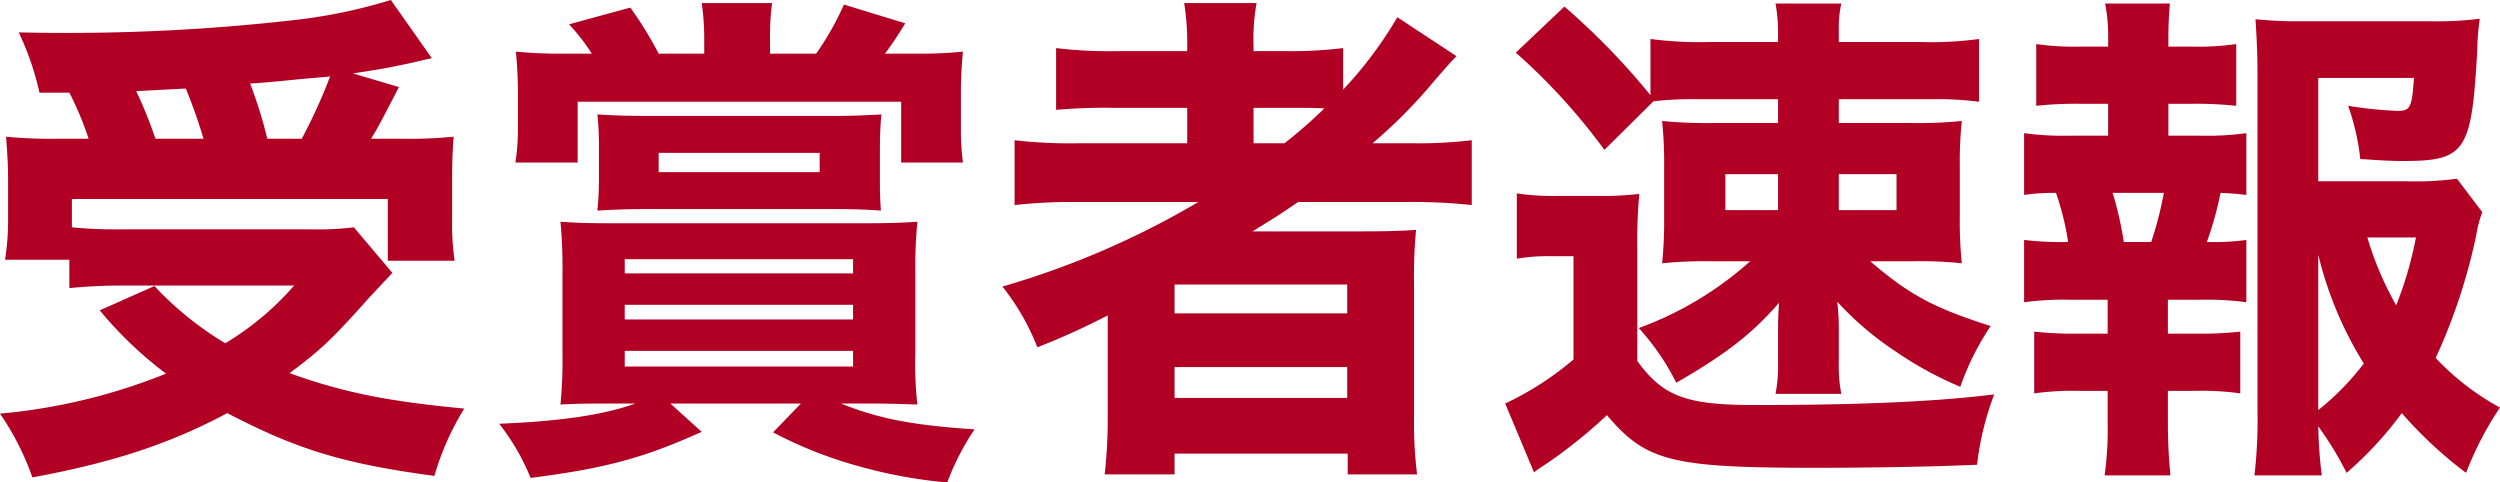
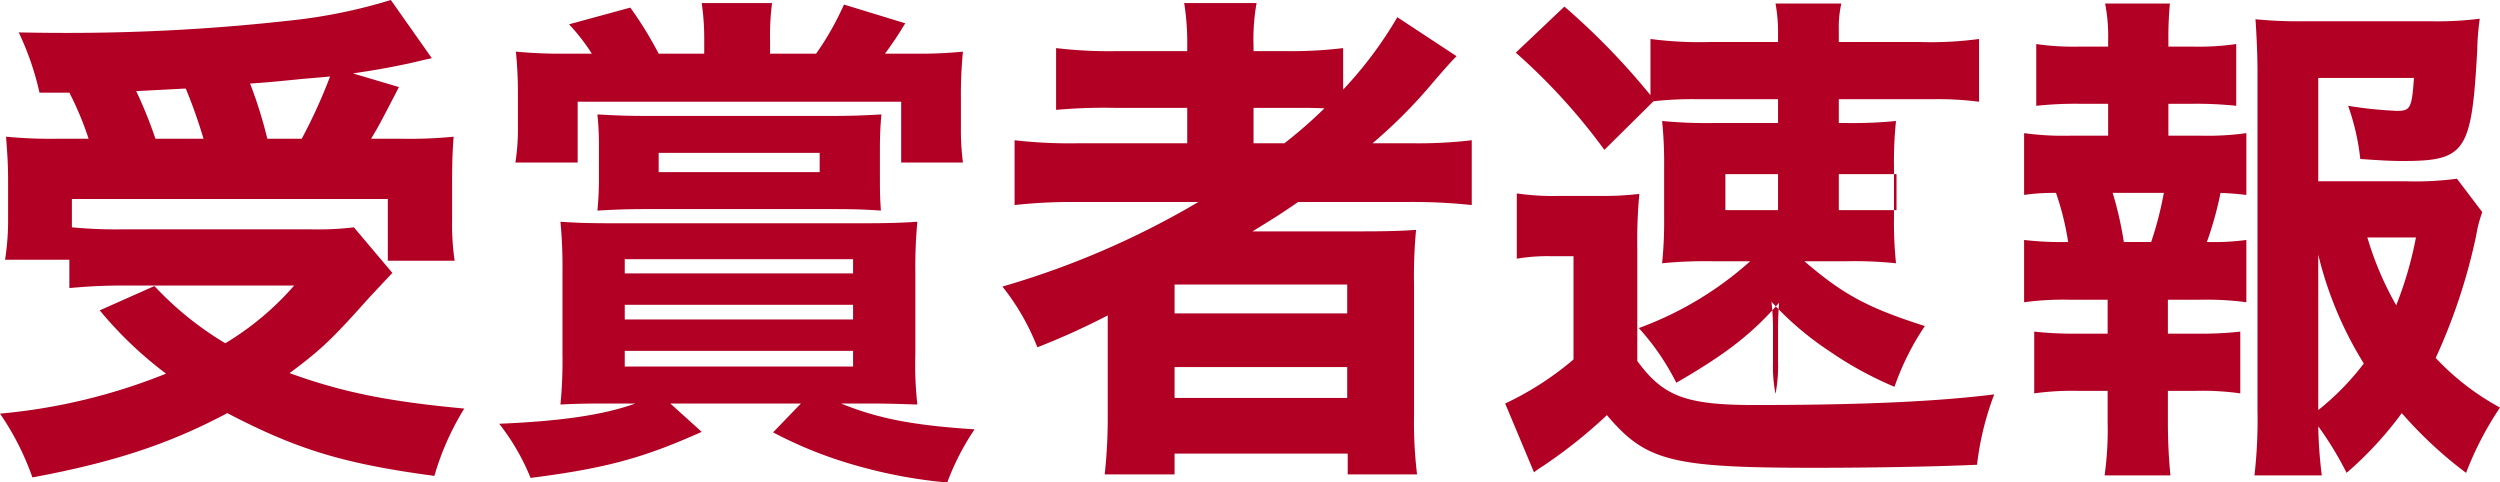
<svg xmlns="http://www.w3.org/2000/svg" width="296.28" height="57.18" viewBox="0 0 296.28 57.18">
  <defs>
    <style>.a{fill:#b10023;}</style>
  </defs>
-   <path class="a" d="M-139.02-40.2a37.22,37.22,0,0,1,2.28,5.46h-3.54a55.694,55.694,0,0,1-6.24-.24c.18,2.46.24,3.42.24,5.34v4.38a30.264,30.264,0,0,1-.36,4.86h7.62v3.36c1.92-.18,3.96-.3,6.18-.3h20.46a33.913,33.913,0,0,1-8.16,6.84,38.542,38.542,0,0,1-8.4-6.78l-6.48,2.88a45.721,45.721,0,0,0,7.86,7.5,69.112,69.112,0,0,1-19.68,4.74A31.941,31.941,0,0,1-143.4,5.4c9.66-1.8,16.2-3.96,23.1-7.62,8.28,4.32,13.8,6,24.54,7.44a31.98,31.98,0,0,1,3.54-7.98c-9-.84-14.4-1.92-20.7-4.2,3.78-2.82,5.04-4.02,9.48-9l2.7-2.88-4.56-5.4a35.708,35.708,0,0,1-5.1.24h-22.44a54.052,54.052,0,0,1-5.88-.24V-27.6h37.44v7.32h7.92a29.393,29.393,0,0,1-.3-4.8V-29.7c0-2.4.06-3.66.18-5.28a53.408,53.408,0,0,1-6.36.24h-3.42c.9-1.5.9-1.5,3.3-6.12l-5.46-1.62c3.24-.48,4.44-.72,6.72-1.2,1.56-.36,1.74-.42,2.64-.6l-4.86-6.9a62.627,62.627,0,0,1-11.64,2.4,235.867,235.867,0,0,1-26.58,1.5c-1.14,0-2.94,0-5.88-.06a33.507,33.507,0,0,1,2.46,7.14Zm13.62-.48h.18a62.069,62.069,0,0,1,2.1,5.94h-5.7a50.541,50.541,0,0,0-2.28-5.64Zm9.84,5.94a52.672,52.672,0,0,0-2.04-6.54q1.71-.09,6.12-.54c2.04-.18,2.22-.18,3.36-.3a62.241,62.241,0,0,1-3.36,7.38Zm51.78-10.08h-5.4a44.419,44.419,0,0,0-3.36-5.46L-79.8-48.3a23.967,23.967,0,0,1,2.7,3.48h-3.12a56.961,56.961,0,0,1-5.88-.24,49.541,49.541,0,0,1,.24,5.28v3.6a25.437,25.437,0,0,1-.3,4.26h7.38v-7.2h38.34v7.2h7.32a29.6,29.6,0,0,1-.24-4.14v-3.48a51.978,51.978,0,0,1,.24-5.52,51.915,51.915,0,0,1-5.7.24h-3.54a41.656,41.656,0,0,0,2.4-3.6l-7.26-2.22a34.1,34.1,0,0,1-3.3,5.82h-5.46v-1.74a29.2,29.2,0,0,1,.24-4.26h-8.34a29.606,29.606,0,0,1,.3,4.26ZM-71.94-3.36c-3.84,1.38-8.94,2.1-16.14,2.4a26.361,26.361,0,0,1,3.72,6.42C-75.48,4.32-71.04,3.12-64.08,0L-67.8-3.36h15.48L-55.62.06a49.829,49.829,0,0,0,9.96,3.96A57.474,57.474,0,0,0-34.98,6,29.763,29.763,0,0,1-31.74-.3c-7.5-.48-11.52-1.32-15.84-3.06h3.3c2.34,0,3.72.06,5.76.12a41.952,41.952,0,0,1-.24-6v-9.78a55.486,55.486,0,0,1,.24-5.88c-1.74.12-3.42.18-6.66.18H-74.22c-3.66,0-4.8-.06-6.6-.18a56.217,56.217,0,0,1,.24,5.88v9.78a54.34,54.34,0,0,1-.24,6c2.4-.12,3.66-.12,6.42-.12Zm-1.26-17.1h27.06v1.68H-73.2Zm0,5.4h27.06v1.74H-73.2Zm0,5.46h27.06v1.86H-73.2Zm30.24-24c0-1.56.06-2.76.18-4.02-2.04.12-3.6.18-6,.18h-21.6c-2.64,0-4.02-.06-6.06-.18a34.449,34.449,0,0,1,.18,3.96v3.48a38.3,38.3,0,0,1-.18,3.96c1.98-.12,3.6-.18,5.64-.18h22.38c2.64,0,3.9.06,5.58.18-.12-1.68-.12-2.4-.12-4.08Zm-7.14.54v2.28H-69.18v-2.28Zm44.88,5.82A100.629,100.629,0,0,1-28.44-17.22a27.742,27.742,0,0,1,4.14,7.2,87.04,87.04,0,0,0,8.34-3.78V-1.98a61.462,61.462,0,0,1-.36,7.02h8.28V2.58H12.48V5.04H20.7a50.792,50.792,0,0,1-.36-7.02V-17.34a58.9,58.9,0,0,1,.24-6.6c-1.56.12-3.36.18-6.3.18H1.2c1.86-1.14,3.42-2.1,5.4-3.48H19.44a66.172,66.172,0,0,1,7.74.36v-7.68a53.874,53.874,0,0,1-7.02.36H15.42a59.587,59.587,0,0,0,7.26-7.32c1.56-1.8,1.98-2.28,2.7-3l-7.02-4.62a47.2,47.2,0,0,1-6.42,8.58v-4.92a51.465,51.465,0,0,1-6.84.36H1.32v-.6a24.366,24.366,0,0,1,.36-5.1H-6.9a29.772,29.772,0,0,1,.36,5.1v.6h-8.4a52.793,52.793,0,0,1-7.14-.36v7.32a64.679,64.679,0,0,1,6.84-.24h8.7v4.2H-19.56A56.7,56.7,0,0,1-27-34.56v7.68a61.881,61.881,0,0,1,7.32-.36ZM1.32-34.2v-4.2H5.88c1.8,0,2.46,0,3.84.06A55.736,55.736,0,0,1,4.98-34.2ZM-8.04-17.46H12.42v3.42H-8.04Zm0,9.78H12.42v3.66H-8.04ZM48.36-39.9a83.841,83.841,0,0,0-10.2-10.5L32.4-44.94A71.872,71.872,0,0,1,42.9-33.42l5.82-5.76a41.41,41.41,0,0,1,5.34-.24h9.42v2.82H55.74a55.039,55.039,0,0,1-6-.24,49.388,49.388,0,0,1,.24,5.46v6a48.949,48.949,0,0,1-.24,5.4,52.471,52.471,0,0,1,5.94-.24h4.5a40.688,40.688,0,0,1-13.2,7.92,28.827,28.827,0,0,1,4.44,6.48c5.94-3.42,9.06-5.88,12.18-9.48-.12,1.56-.12,2.7-.12,3.48v3.54a17.532,17.532,0,0,1-.3,3.78h7.8a16.95,16.95,0,0,1-.3-3.72V-11.7a29.31,29.31,0,0,0-.18-3.72,36.673,36.673,0,0,0,6.9,5.88,42.379,42.379,0,0,0,7.68,4.2,31.091,31.091,0,0,1,3.6-7.2c-6.78-2.16-9.66-3.72-14.28-7.68h4.98a48.7,48.7,0,0,1,5.88.24,46.679,46.679,0,0,1-.24-5.46V-31.5a45.133,45.133,0,0,1,.24-5.34,52.387,52.387,0,0,1-5.76.24H70.68v-2.82H81.72a37.117,37.117,0,0,1,5.58.3v-7.44a42.351,42.351,0,0,1-6.96.36H70.68v-1.5a12.617,12.617,0,0,1,.3-3.06h-7.8a18.779,18.779,0,0,1,.3,3.48v1.08h-8.1a44.505,44.505,0,0,1-7.02-.36Zm15.12,9.36v4.26H57.24v-4.26Zm7.2,0h6.84v4.26H70.68ZM32.52-20.52a21.358,21.358,0,0,1,3.9-.3h2.82V-8.58a36.063,36.063,0,0,1-8.1,5.22L34.56,4.8a8.885,8.885,0,0,1,1.02-.72A58.76,58.76,0,0,0,43.2-1.98c4.62,5.46,7.62,6.24,24.66,6.24,6.12,0,13.92-.12,19.2-.36A34.563,34.563,0,0,1,89.1-4.44c-6.72.84-15.6,1.26-28.38,1.26C52.56-3.18,49.86-4.2,46.8-8.4V-21.54a60.846,60.846,0,0,1,.24-6.66,35.873,35.873,0,0,1-4.62.24H37.38a28.832,28.832,0,0,1-4.86-.3ZM143.94-30a37.319,37.319,0,0,1-6.12.3H127.5V-41.94h11.34c-.24,3.54-.42,3.9-1.98,3.9a48.534,48.534,0,0,1-5.82-.6,27.31,27.31,0,0,1,1.44,6.3c2.52.18,3.72.24,5.04.24,7.44,0,8.16-1.08,8.82-13.08a30.692,30.692,0,0,1,.3-3.78,40.615,40.615,0,0,1-5.82.3H125.64a50.988,50.988,0,0,1-5.58-.24c.12,1.62.24,4.14.24,6.24V-2.52a57.282,57.282,0,0,1-.36,7.68h7.98a54,54,0,0,1-.42-5.82,39.538,39.538,0,0,1,3.36,5.52,42.6,42.6,0,0,0,6.54-7.08,49.408,49.408,0,0,0,7.62,7.08,38.386,38.386,0,0,1,4.02-7.74,30,30,0,0,1-7.62-5.88,68.6,68.6,0,0,0,4.8-14.52,14.457,14.457,0,0,1,.72-2.76ZM127.5-21a43.933,43.933,0,0,0,5.4,12.9,30.975,30.975,0,0,1-5.4,5.52Zm11.58-2.04A44.143,44.143,0,0,1,136.74-15a37.667,37.667,0,0,1-3.42-8.04ZM109.74-35.1v-3.78h2.76a45.352,45.352,0,0,1,5.28.24v-7.32a30.762,30.762,0,0,1-5.28.3h-2.76v-.78a42.586,42.586,0,0,1,.18-4.32h-7.68a19.931,19.931,0,0,1,.36,4.32v.78H99.3a30.413,30.413,0,0,1-5.22-.3v7.32a44.265,44.265,0,0,1,5.22-.24h3.3v3.78H98.1a34.034,34.034,0,0,1-5.46-.3v7.32a25.039,25.039,0,0,1,3.78-.24,32.9,32.9,0,0,1,1.44,5.82,38.218,38.218,0,0,1-5.22-.24v7.38a34.956,34.956,0,0,1,5.46-.3h4.44v4.02H99.06a42.352,42.352,0,0,1-5.22-.24v7.32a33.073,33.073,0,0,1,5.22-.3h3.48V-1.2a39.115,39.115,0,0,1-.36,6.36h7.8c-.18-1.92-.3-3.84-.3-6.36V-4.86h3.36a32.161,32.161,0,0,1,5.22.3v-7.32a41.735,41.735,0,0,1-5.22.24h-3.36v-4.02h3.84a35.426,35.426,0,0,1,5.46.3v-7.38a29.3,29.3,0,0,1-4.68.24,41.4,41.4,0,0,0,1.62-5.82c1.32.06,1.98.12,3.06.24V-35.4a34.034,34.034,0,0,1-5.46.3Zm-5.28,12.6a42.547,42.547,0,0,0-1.32-5.82h6.06a41.228,41.228,0,0,1-1.5,5.82Z" transform="translate(147.24 51.18)" />
+   <path class="a" d="M-139.02-40.2a37.22,37.22,0,0,1,2.28,5.46h-3.54a55.694,55.694,0,0,1-6.24-.24c.18,2.46.24,3.42.24,5.34v4.38a30.264,30.264,0,0,1-.36,4.86h7.62v3.36c1.92-.18,3.96-.3,6.18-.3h20.46a33.913,33.913,0,0,1-8.16,6.84,38.542,38.542,0,0,1-8.4-6.78l-6.48,2.88a45.721,45.721,0,0,0,7.86,7.5,69.112,69.112,0,0,1-19.68,4.74A31.941,31.941,0,0,1-143.4,5.4c9.66-1.8,16.2-3.96,23.1-7.62,8.28,4.32,13.8,6,24.54,7.44a31.98,31.98,0,0,1,3.54-7.98c-9-.84-14.4-1.92-20.7-4.2,3.78-2.82,5.04-4.02,9.48-9l2.7-2.88-4.56-5.4a35.708,35.708,0,0,1-5.1.24h-22.44a54.052,54.052,0,0,1-5.88-.24V-27.6h37.44v7.32h7.92a29.393,29.393,0,0,1-.3-4.8V-29.7c0-2.4.06-3.66.18-5.28a53.408,53.408,0,0,1-6.36.24h-3.42c.9-1.5.9-1.5,3.3-6.12l-5.46-1.62c3.24-.48,4.44-.72,6.72-1.2,1.56-.36,1.74-.42,2.64-.6l-4.86-6.9a62.627,62.627,0,0,1-11.64,2.4,235.867,235.867,0,0,1-26.58,1.5c-1.14,0-2.94,0-5.88-.06a33.507,33.507,0,0,1,2.46,7.14Zm13.62-.48h.18a62.069,62.069,0,0,1,2.1,5.94h-5.7a50.541,50.541,0,0,0-2.28-5.64Zm9.84,5.94a52.672,52.672,0,0,0-2.04-6.54q1.71-.09,6.12-.54c2.04-.18,2.22-.18,3.36-.3a62.241,62.241,0,0,1-3.36,7.38Zm51.78-10.08h-5.4a44.419,44.419,0,0,0-3.36-5.46L-79.8-48.3a23.967,23.967,0,0,1,2.7,3.48h-3.12a56.961,56.961,0,0,1-5.88-.24,49.541,49.541,0,0,1,.24,5.28v3.6a25.437,25.437,0,0,1-.3,4.26h7.38v-7.2h38.34v7.2h7.32a29.6,29.6,0,0,1-.24-4.14v-3.48a51.978,51.978,0,0,1,.24-5.52,51.915,51.915,0,0,1-5.7.24h-3.54a41.656,41.656,0,0,0,2.4-3.6l-7.26-2.22a34.1,34.1,0,0,1-3.3,5.82h-5.46v-1.74a29.2,29.2,0,0,1,.24-4.26h-8.34a29.606,29.606,0,0,1,.3,4.26ZM-71.94-3.36c-3.84,1.38-8.94,2.1-16.14,2.4a26.361,26.361,0,0,1,3.72,6.42C-75.48,4.32-71.04,3.12-64.08,0L-67.8-3.36h15.48L-55.62.06a49.829,49.829,0,0,0,9.96,3.96A57.474,57.474,0,0,0-34.98,6,29.763,29.763,0,0,1-31.74-.3c-7.5-.48-11.52-1.32-15.84-3.06h3.3c2.34,0,3.72.06,5.76.12a41.952,41.952,0,0,1-.24-6v-9.78a55.486,55.486,0,0,1,.24-5.88c-1.74.12-3.42.18-6.66.18H-74.22c-3.66,0-4.8-.06-6.6-.18a56.217,56.217,0,0,1,.24,5.88v9.78a54.34,54.34,0,0,1-.24,6c2.4-.12,3.66-.12,6.42-.12Zm-1.26-17.1h27.06v1.68H-73.2Zm0,5.4h27.06v1.74H-73.2Zm0,5.46h27.06v1.86H-73.2Zm30.24-24c0-1.56.06-2.76.18-4.02-2.04.12-3.6.18-6,.18h-21.6c-2.64,0-4.02-.06-6.06-.18a34.449,34.449,0,0,1,.18,3.96v3.48a38.3,38.3,0,0,1-.18,3.96c1.98-.12,3.6-.18,5.64-.18h22.38c2.64,0,3.9.06,5.58.18-.12-1.68-.12-2.4-.12-4.08Zm-7.14.54v2.28H-69.18v-2.28Zm44.88,5.82A100.629,100.629,0,0,1-28.44-17.22a27.742,27.742,0,0,1,4.14,7.2,87.04,87.04,0,0,0,8.34-3.78V-1.98a61.462,61.462,0,0,1-.36,7.02h8.28V2.58H12.48V5.04H20.7a50.792,50.792,0,0,1-.36-7.02V-17.34a58.9,58.9,0,0,1,.24-6.6c-1.56.12-3.36.18-6.3.18H1.2c1.86-1.14,3.42-2.1,5.4-3.48H19.44a66.172,66.172,0,0,1,7.74.36v-7.68a53.874,53.874,0,0,1-7.02.36H15.42a59.587,59.587,0,0,0,7.26-7.32c1.56-1.8,1.98-2.28,2.7-3l-7.02-4.62a47.2,47.2,0,0,1-6.42,8.58v-4.92a51.465,51.465,0,0,1-6.84.36H1.32v-.6a24.366,24.366,0,0,1,.36-5.1H-6.9a29.772,29.772,0,0,1,.36,5.1v.6h-8.4a52.793,52.793,0,0,1-7.14-.36v7.32a64.679,64.679,0,0,1,6.84-.24h8.7v4.2H-19.56A56.7,56.7,0,0,1-27-34.56v7.68a61.881,61.881,0,0,1,7.32-.36ZM1.32-34.2v-4.2H5.88c1.8,0,2.46,0,3.84.06A55.736,55.736,0,0,1,4.98-34.2ZM-8.04-17.46H12.42v3.42H-8.04Zm0,9.78H12.42v3.66H-8.04ZM48.36-39.9a83.841,83.841,0,0,0-10.2-10.5L32.4-44.94A71.872,71.872,0,0,1,42.9-33.42l5.82-5.76a41.41,41.41,0,0,1,5.34-.24h9.42v2.82H55.74a55.039,55.039,0,0,1-6-.24,49.388,49.388,0,0,1,.24,5.46v6a48.949,48.949,0,0,1-.24,5.4,52.471,52.471,0,0,1,5.94-.24h4.5a40.688,40.688,0,0,1-13.2,7.92,28.827,28.827,0,0,1,4.44,6.48c5.94-3.42,9.06-5.88,12.18-9.48-.12,1.56-.12,2.7-.12,3.48v3.54a17.532,17.532,0,0,1-.3,3.78a16.95,16.95,0,0,1-.3-3.72V-11.7a29.31,29.31,0,0,0-.18-3.72,36.673,36.673,0,0,0,6.9,5.88,42.379,42.379,0,0,0,7.68,4.2,31.091,31.091,0,0,1,3.6-7.2c-6.78-2.16-9.66-3.72-14.28-7.68h4.98a48.7,48.7,0,0,1,5.88.24,46.679,46.679,0,0,1-.24-5.46V-31.5a45.133,45.133,0,0,1,.24-5.34,52.387,52.387,0,0,1-5.76.24H70.68v-2.82H81.72a37.117,37.117,0,0,1,5.58.3v-7.44a42.351,42.351,0,0,1-6.96.36H70.68v-1.5a12.617,12.617,0,0,1,.3-3.06h-7.8a18.779,18.779,0,0,1,.3,3.48v1.08h-8.1a44.505,44.505,0,0,1-7.02-.36Zm15.12,9.36v4.26H57.24v-4.26Zm7.2,0h6.84v4.26H70.68ZM32.52-20.52a21.358,21.358,0,0,1,3.9-.3h2.82V-8.58a36.063,36.063,0,0,1-8.1,5.22L34.56,4.8a8.885,8.885,0,0,1,1.02-.72A58.76,58.76,0,0,0,43.2-1.98c4.62,5.46,7.62,6.24,24.66,6.24,6.12,0,13.92-.12,19.2-.36A34.563,34.563,0,0,1,89.1-4.44c-6.72.84-15.6,1.26-28.38,1.26C52.56-3.18,49.86-4.2,46.8-8.4V-21.54a60.846,60.846,0,0,1,.24-6.66,35.873,35.873,0,0,1-4.62.24H37.38a28.832,28.832,0,0,1-4.86-.3ZM143.94-30a37.319,37.319,0,0,1-6.12.3H127.5V-41.94h11.34c-.24,3.54-.42,3.9-1.98,3.9a48.534,48.534,0,0,1-5.82-.6,27.31,27.31,0,0,1,1.44,6.3c2.52.18,3.72.24,5.04.24,7.44,0,8.16-1.08,8.82-13.08a30.692,30.692,0,0,1,.3-3.78,40.615,40.615,0,0,1-5.82.3H125.64a50.988,50.988,0,0,1-5.58-.24c.12,1.62.24,4.14.24,6.24V-2.52a57.282,57.282,0,0,1-.36,7.68h7.98a54,54,0,0,1-.42-5.82,39.538,39.538,0,0,1,3.36,5.52,42.6,42.6,0,0,0,6.54-7.08,49.408,49.408,0,0,0,7.62,7.08,38.386,38.386,0,0,1,4.02-7.74,30,30,0,0,1-7.62-5.88,68.6,68.6,0,0,0,4.8-14.52,14.457,14.457,0,0,1,.72-2.76ZM127.5-21a43.933,43.933,0,0,0,5.4,12.9,30.975,30.975,0,0,1-5.4,5.52Zm11.58-2.04A44.143,44.143,0,0,1,136.74-15a37.667,37.667,0,0,1-3.42-8.04ZM109.74-35.1v-3.78h2.76a45.352,45.352,0,0,1,5.28.24v-7.32a30.762,30.762,0,0,1-5.28.3h-2.76v-.78a42.586,42.586,0,0,1,.18-4.32h-7.68a19.931,19.931,0,0,1,.36,4.32v.78H99.3a30.413,30.413,0,0,1-5.22-.3v7.32a44.265,44.265,0,0,1,5.22-.24h3.3v3.78H98.1a34.034,34.034,0,0,1-5.46-.3v7.32a25.039,25.039,0,0,1,3.78-.24,32.9,32.9,0,0,1,1.44,5.82,38.218,38.218,0,0,1-5.22-.24v7.38a34.956,34.956,0,0,1,5.46-.3h4.44v4.02H99.06a42.352,42.352,0,0,1-5.22-.24v7.32a33.073,33.073,0,0,1,5.22-.3h3.48V-1.2a39.115,39.115,0,0,1-.36,6.36h7.8c-.18-1.92-.3-3.84-.3-6.36V-4.86h3.36a32.161,32.161,0,0,1,5.22.3v-7.32a41.735,41.735,0,0,1-5.22.24h-3.36v-4.02h3.84a35.426,35.426,0,0,1,5.46.3v-7.38a29.3,29.3,0,0,1-4.68.24,41.4,41.4,0,0,0,1.62-5.82c1.32.06,1.98.12,3.06.24V-35.4a34.034,34.034,0,0,1-5.46.3Zm-5.28,12.6a42.547,42.547,0,0,0-1.32-5.82h6.06a41.228,41.228,0,0,1-1.5,5.82Z" transform="translate(147.24 51.18)" />
</svg>